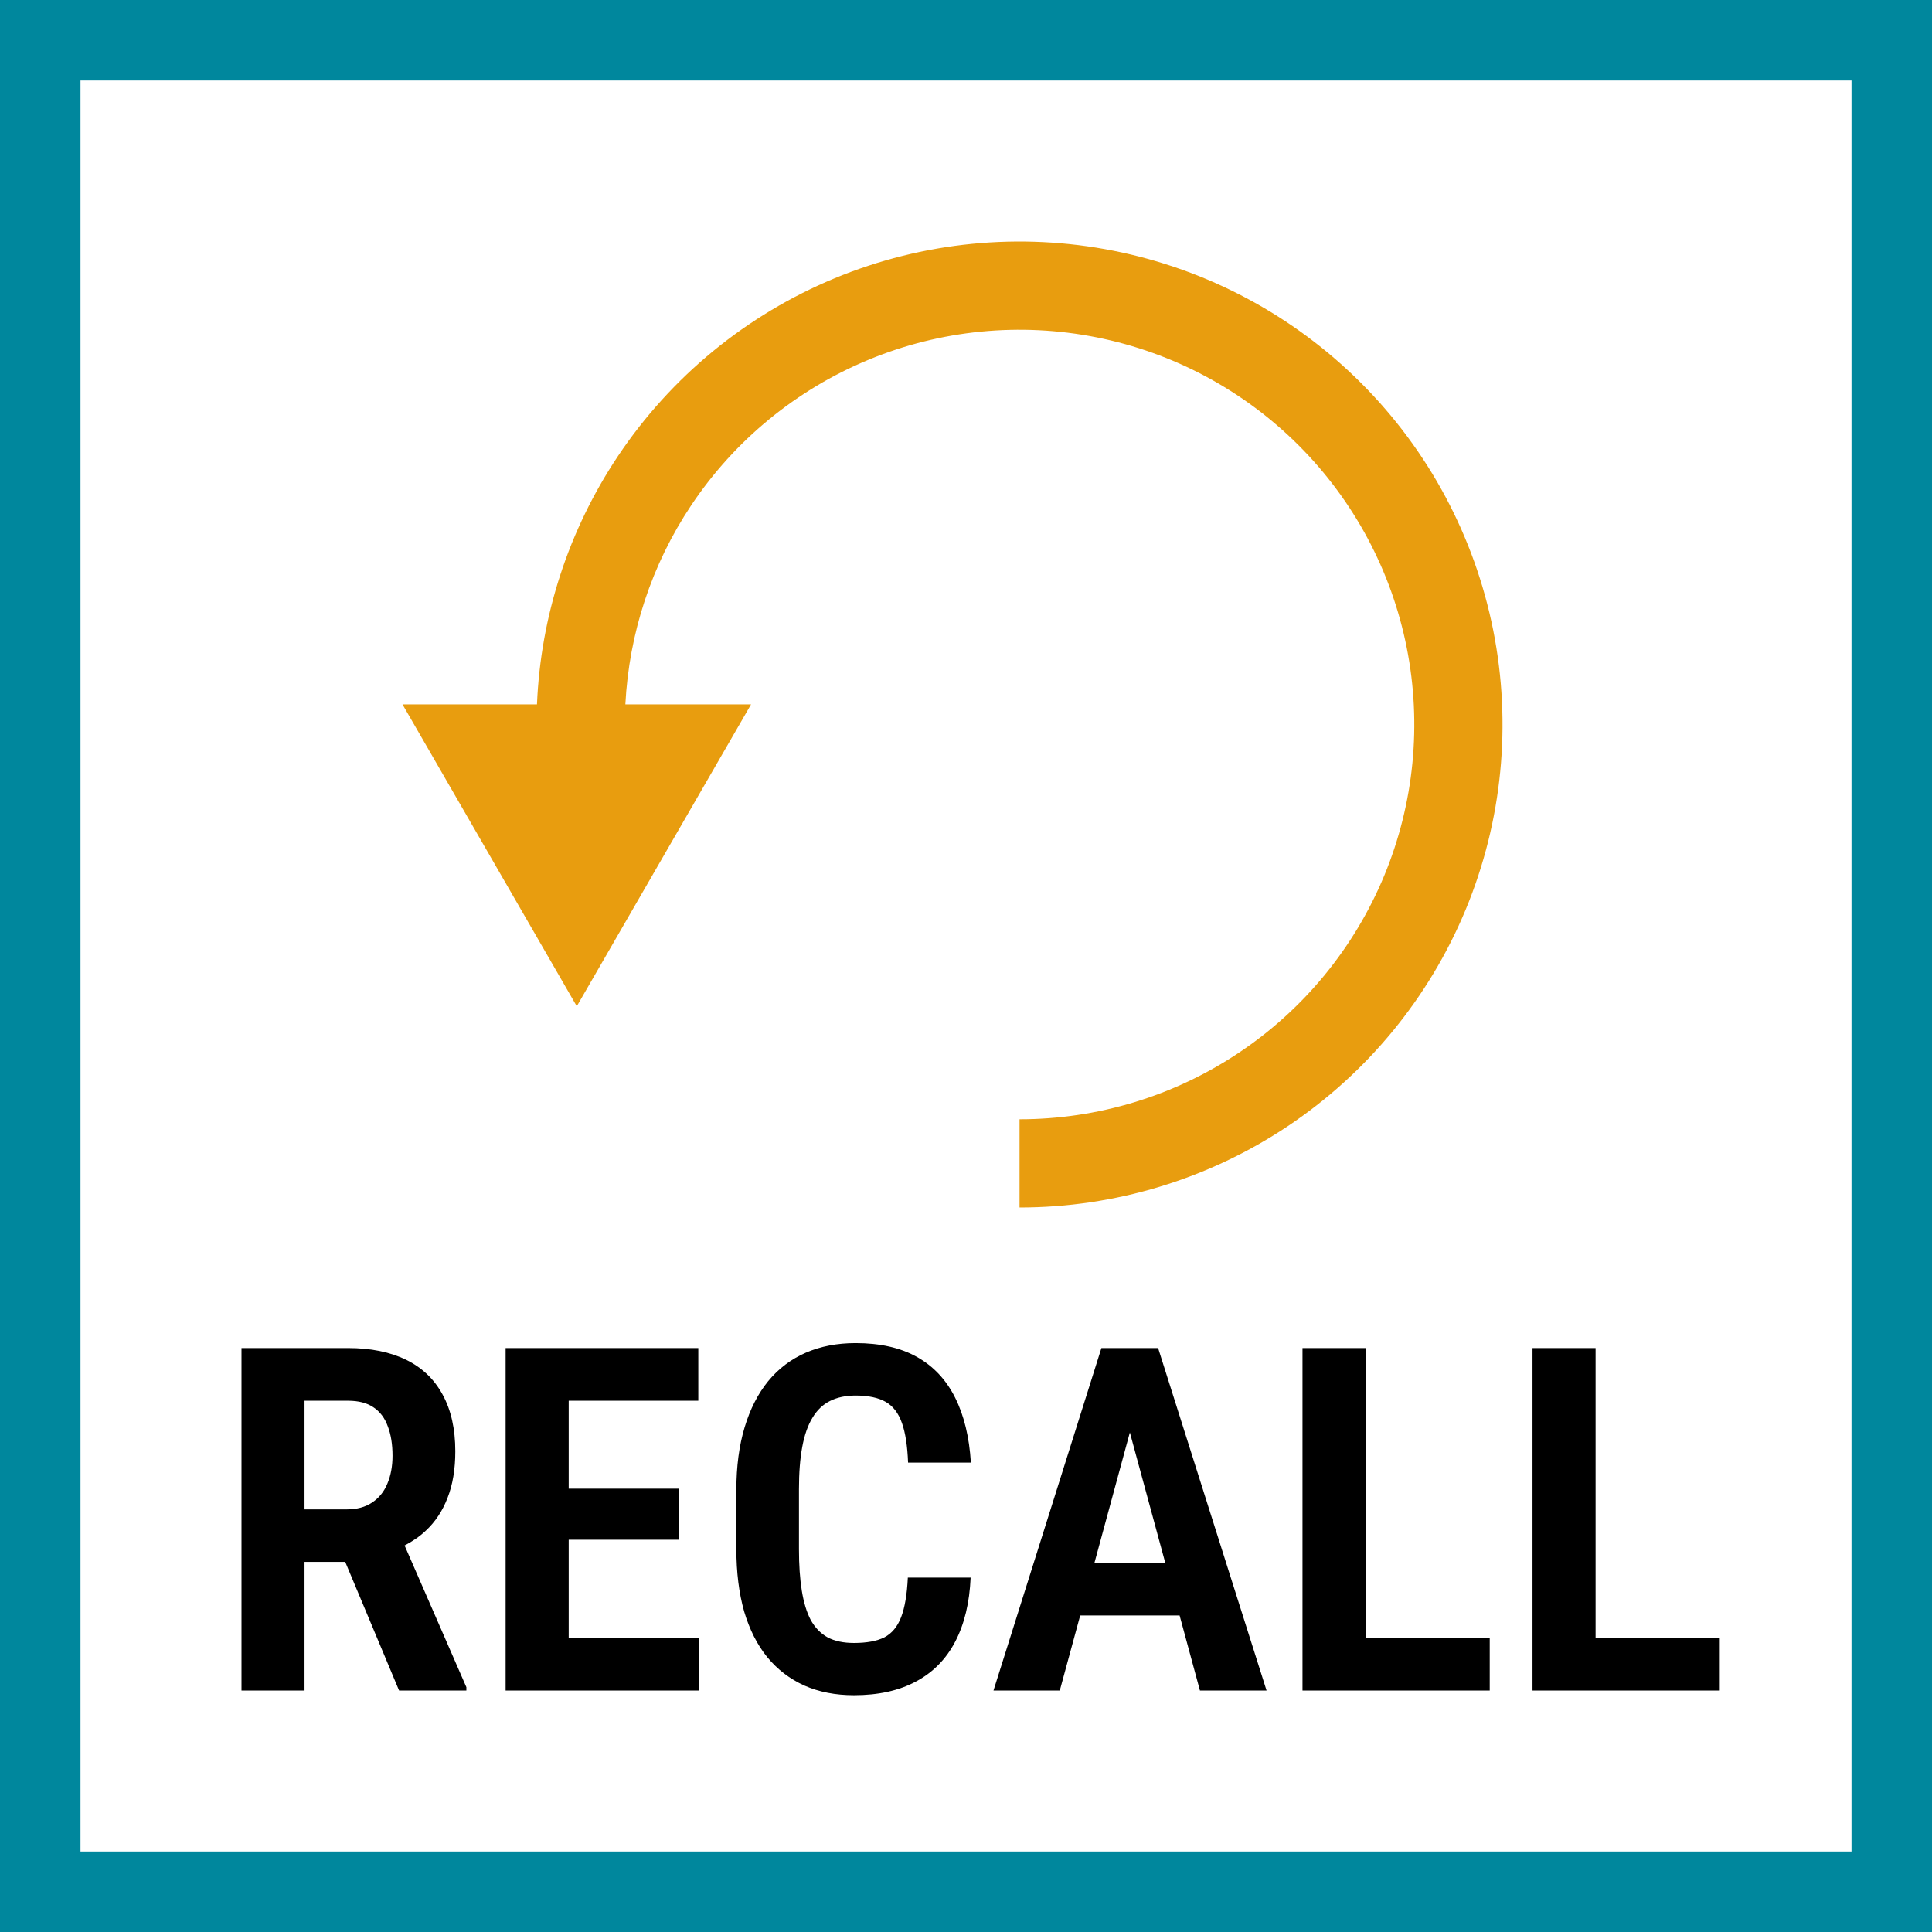
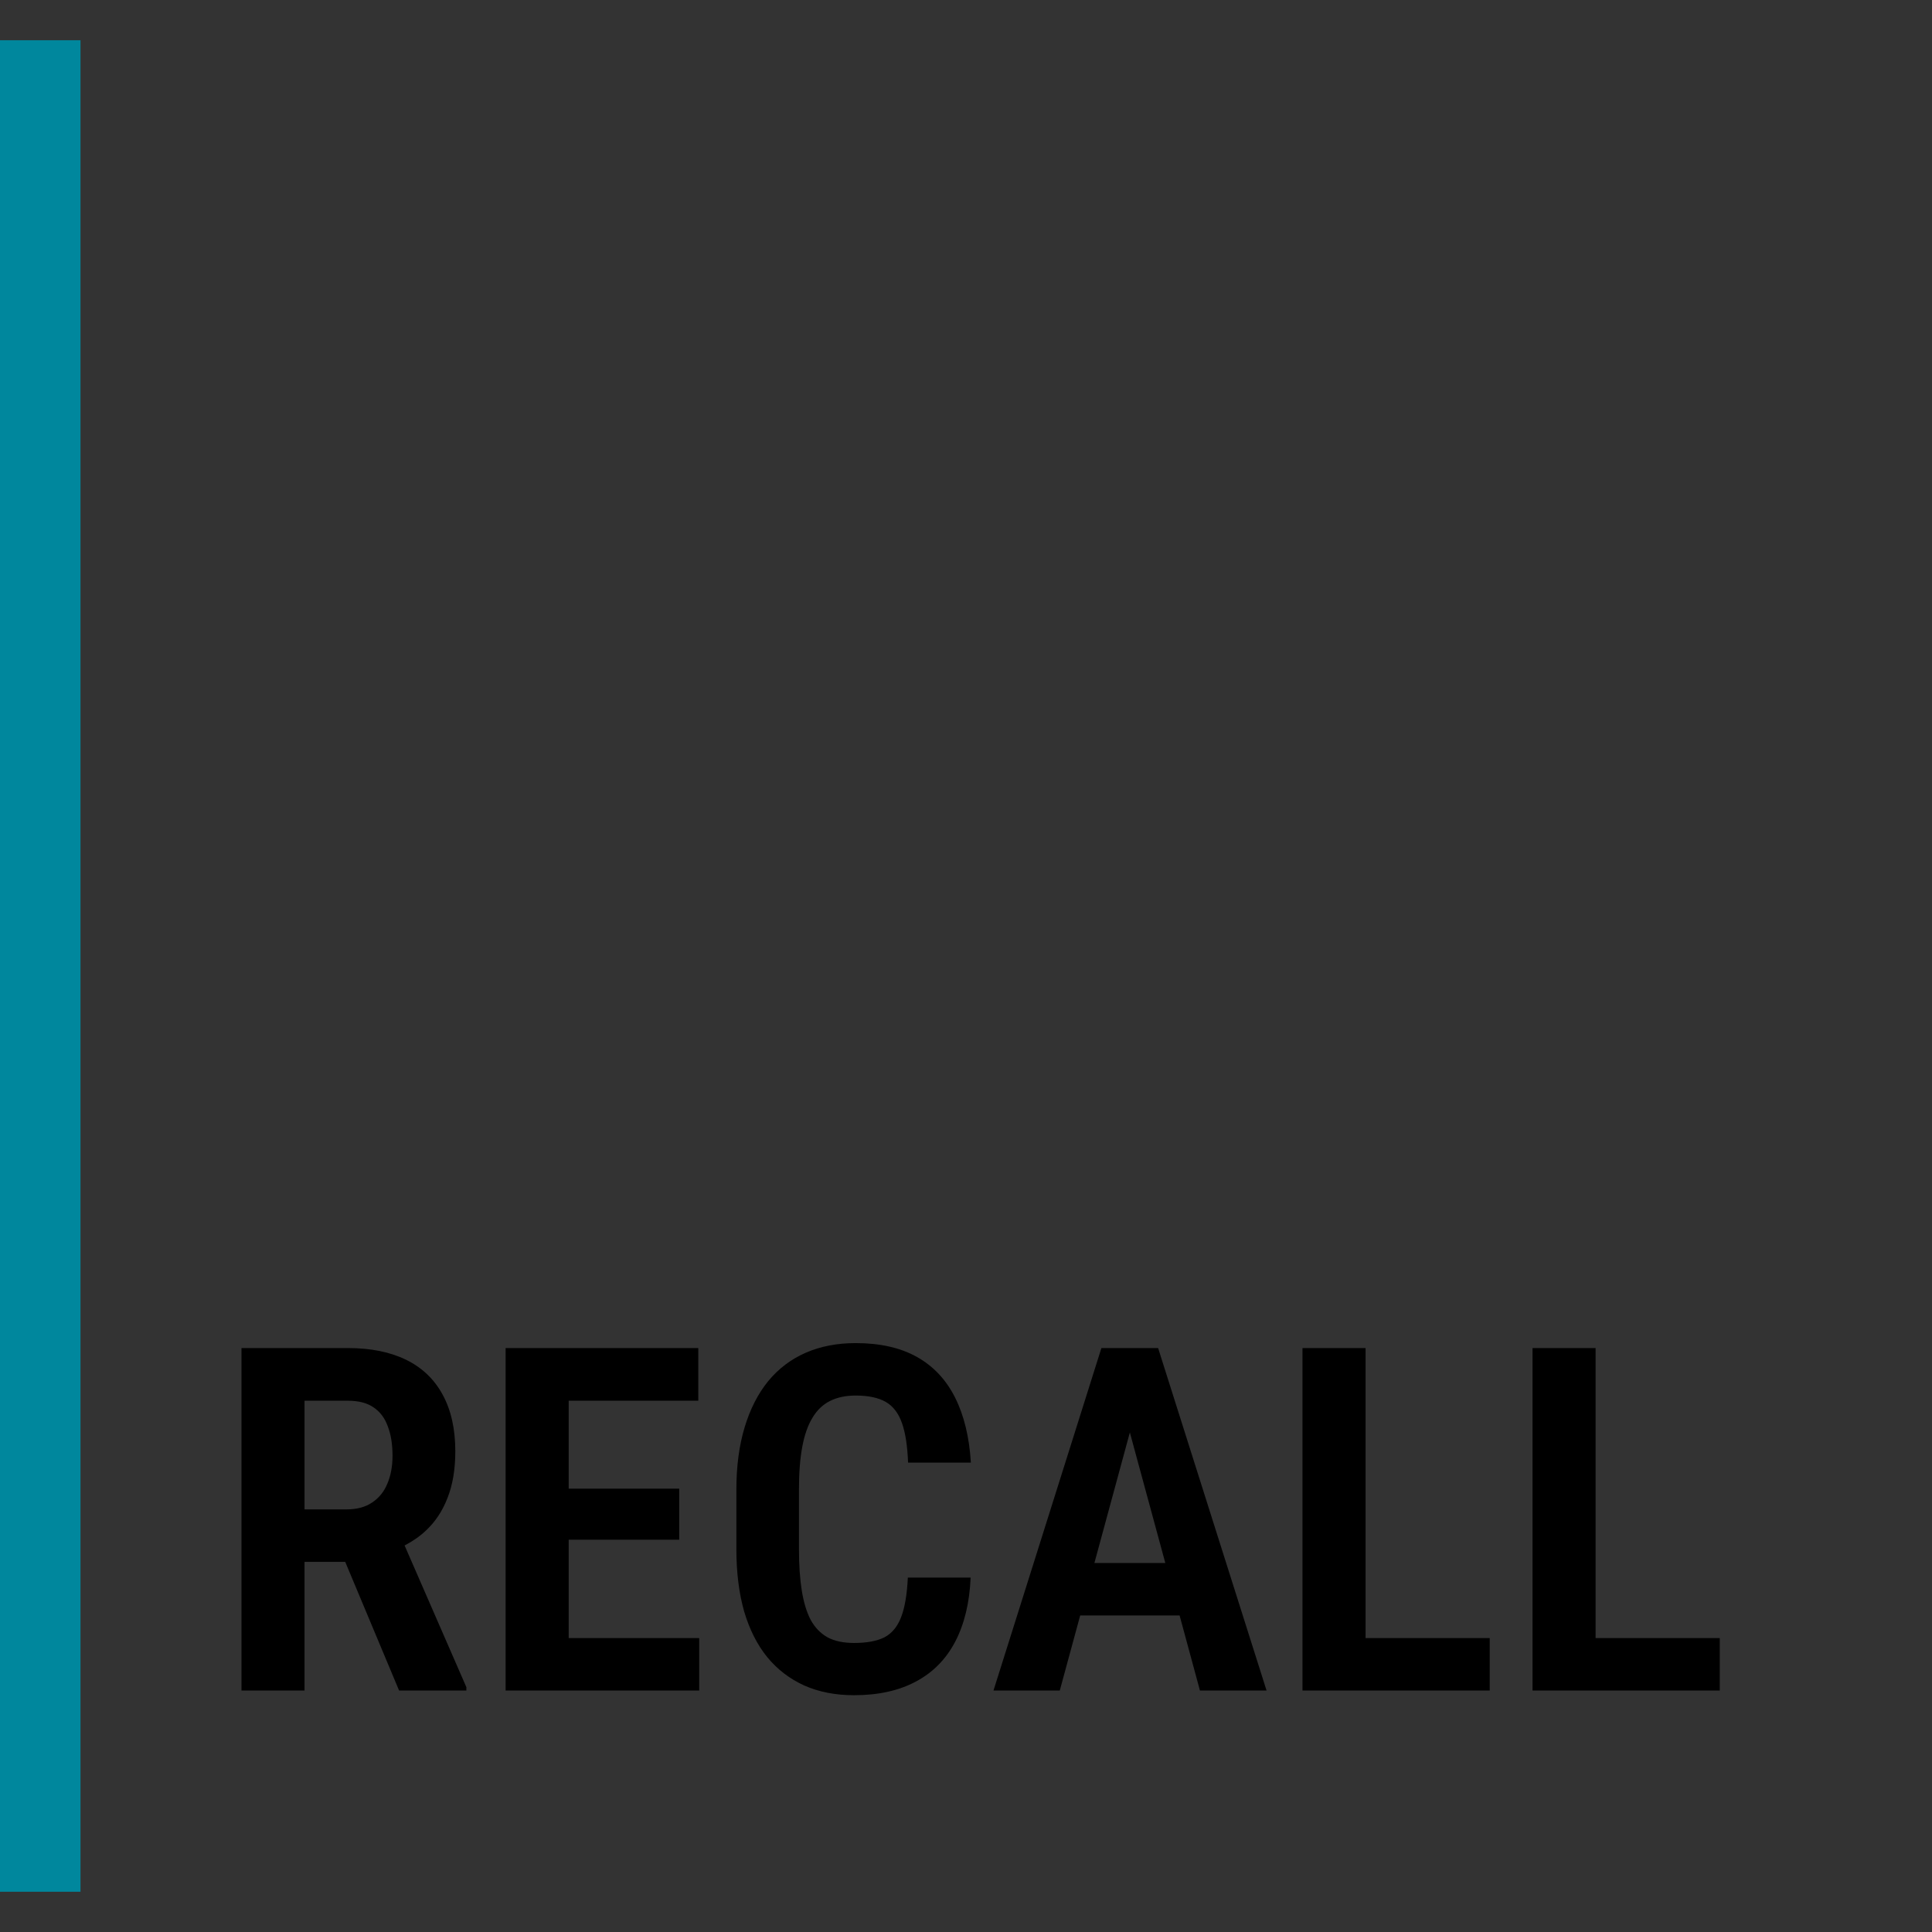
<svg xmlns="http://www.w3.org/2000/svg" width="48" height="48" viewBox="0 0 48 48" fill="none">
  <rect x="0" y="0" width="48" height="48" fill="#333333" stroke="none" />
  <g clip-path="url(#clip0_379_725)">
-     <path d="M1 47V1H47V47H1Z" fill="white" stroke="#00879D" stroke-width="2" />
+     <path d="M1 47V1V47H1Z" fill="white" stroke="#00879D" stroke-width="2" />
    <path d="M21.258 33.369C21.866 33.369 22.374 33.484 22.783 33.714C23.192 33.944 23.508 34.281 23.73 34.725C23.951 35.165 24.082 35.703 24.121 36.338H22.561C22.545 35.925 22.495 35.597 22.409 35.356C22.323 35.11 22.189 34.935 22.006 34.83C21.823 34.725 21.573 34.672 21.258 34.672C21.012 34.672 20.8 34.717 20.621 34.807C20.442 34.896 20.296 35.037 20.183 35.228C20.07 35.415 19.986 35.654 19.932 35.946C19.877 36.239 19.85 36.589 19.85 36.998V38.488C19.85 38.882 19.873 39.225 19.92 39.517C19.967 39.809 20.04 40.052 20.142 40.247C20.247 40.438 20.387 40.582 20.562 40.68C20.738 40.773 20.956 40.819 21.217 40.819C21.532 40.819 21.784 40.773 21.971 40.68C22.158 40.582 22.296 40.416 22.386 40.183C22.479 39.945 22.535 39.616 22.555 39.195H24.115C24.088 39.822 23.959 40.354 23.73 40.79C23.503 41.223 23.178 41.553 22.754 41.778C22.333 42.004 21.821 42.117 21.217 42.117C20.757 42.117 20.347 42.037 19.984 41.877C19.622 41.713 19.314 41.478 19.061 41.17C18.811 40.862 18.621 40.484 18.488 40.036C18.36 39.584 18.295 39.069 18.295 38.488V37.01C18.295 36.429 18.364 35.913 18.5 35.461C18.636 35.009 18.831 34.627 19.084 34.316C19.341 34.004 19.652 33.768 20.019 33.608C20.385 33.449 20.798 33.369 21.258 33.369ZM8.647 33.492C9.212 33.492 9.693 33.59 10.091 33.784C10.488 33.979 10.79 34.267 10.996 34.648C11.206 35.03 11.312 35.5 11.312 36.057C11.312 36.501 11.248 36.887 11.119 37.214C10.995 37.537 10.816 37.808 10.582 38.026C10.428 38.173 10.25 38.294 10.052 38.397L11.587 41.918V42H9.915L8.577 38.804H7.566V42H6V33.492H8.647ZM17.349 33.492V34.801H14.129V36.986H16.875V38.254H14.129V40.697H17.372V42H12.562V33.492H17.349ZM28.773 33.492L31.467 42H29.812L29.307 40.136H26.837L26.33 42H24.683L27.364 33.492H28.773ZM33.927 40.697H37.012V42H32.36V33.492H33.927V40.697ZM39.642 40.697H42.727V42H38.075V33.492H39.642V40.697ZM27.19 38.833H28.952L28.071 35.589L27.19 38.833ZM7.566 37.5H8.612C8.865 37.5 9.076 37.444 9.243 37.331C9.415 37.218 9.541 37.062 9.623 36.863C9.709 36.661 9.752 36.429 9.752 36.168C9.752 35.884 9.713 35.64 9.635 35.438C9.561 35.231 9.442 35.073 9.278 34.964C9.119 34.855 8.908 34.801 8.647 34.801H7.566V37.5Z" fill="black" />
-     <path d="M20.738 6.913C22.931 6.005 25.343 5.768 27.671 6.231C29.999 6.694 32.137 7.837 33.815 9.515C35.494 11.193 36.636 13.332 37.099 15.659C37.562 17.987 37.325 20.4 36.417 22.593C35.509 24.785 33.97 26.659 31.997 27.978C30.024 29.296 27.703 30 25.33 30V27.808C27.27 27.808 29.166 27.233 30.779 26.155C32.392 25.078 33.649 23.545 34.392 21.753C35.134 19.961 35.328 17.989 34.949 16.087C34.571 14.185 33.637 12.437 32.266 11.066C30.894 9.694 29.146 8.759 27.243 8.381C25.341 8.003 23.369 8.196 21.577 8.939C19.785 9.681 18.253 10.938 17.175 12.551C16.19 14.025 15.627 15.736 15.537 17.5H18.66L14.33 25L10 17.5H13.341C13.432 15.302 14.127 13.168 15.352 11.333C16.671 9.36 18.546 7.821 20.738 6.913Z" fill="#E89D0F" />
  </g>
  <defs>
    <clipPath id="clip0_379_725">
      <rect width="48" height="48" fill="white" />
    </clipPath>
  </defs>
</svg>